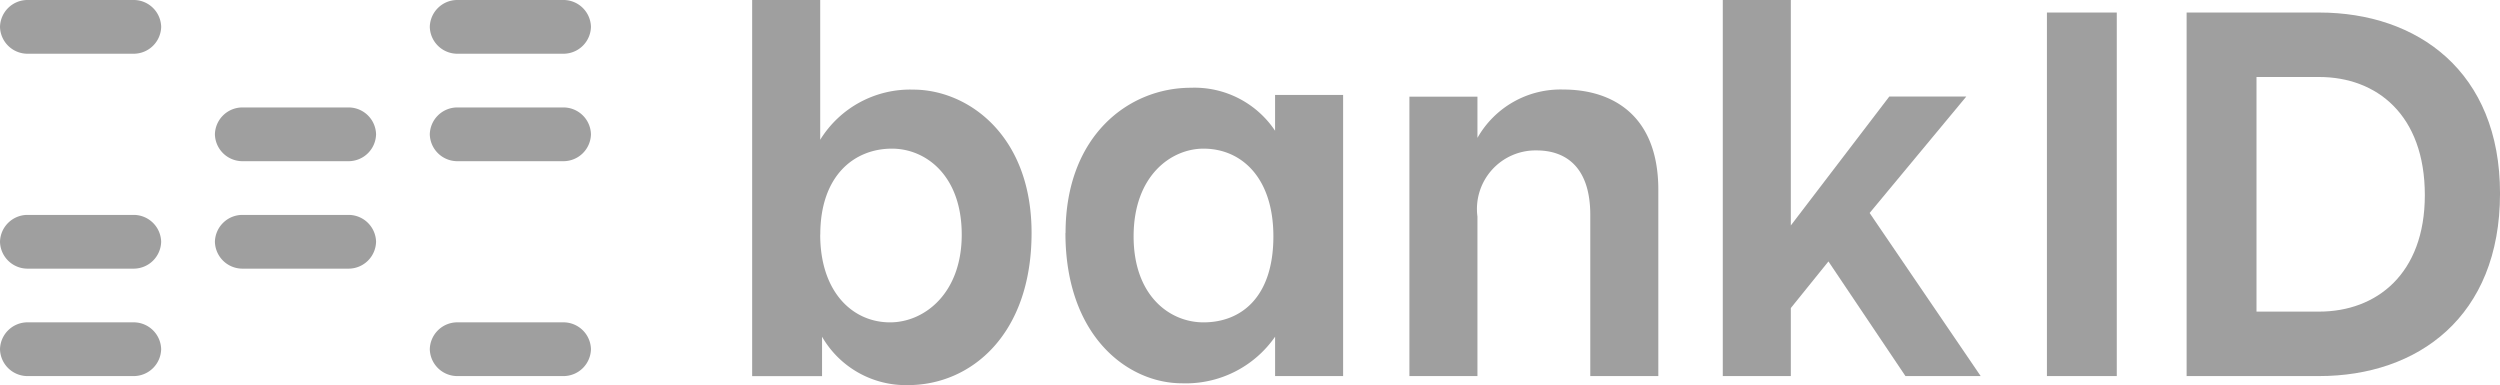
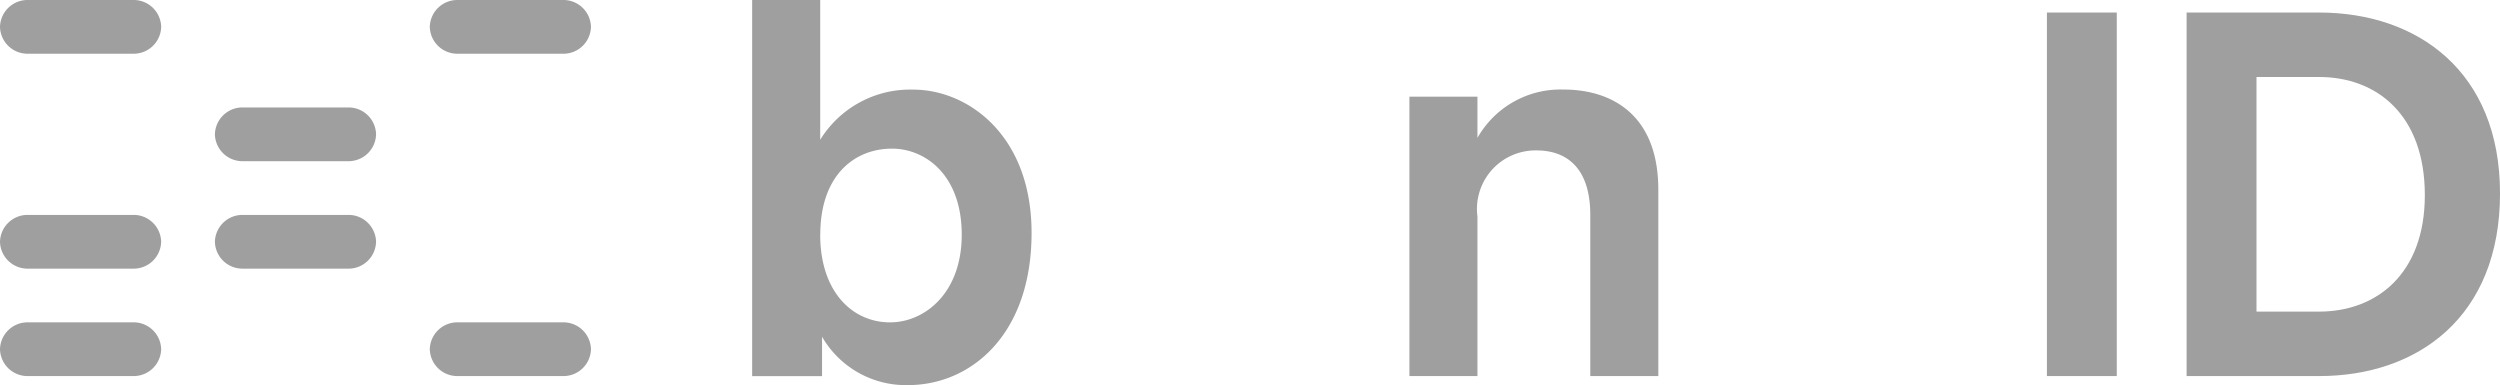
<svg xmlns="http://www.w3.org/2000/svg" width="118.05" height="18.181" viewBox="0 0 118.05 18.181">
  <g id="Group_3876" data-name="Group 3876" transform="translate(0 0)">
    <g id="bankid_main_logo" transform="translate(0 0)">
      <g id="Group_1071" data-name="Group 1071">
        <path id="Path_388" data-name="Path 388" d="M6.342,2.537H1.268A1.3,1.3,0,0,1,0,1.268H0A1.3,1.3,0,0,1,1.268,0H6.342A1.3,1.3,0,0,1,7.611,1.268h0A1.3,1.3,0,0,1,6.342,2.537Z" fill="#9f9f9f" />
        <path id="Path_389" data-name="Path 389" d="M6.342,14.537H1.268A1.3,1.3,0,0,1,0,13.268H0A1.3,1.3,0,0,1,1.268,12H6.342a1.3,1.3,0,0,1,1.268,1.268h0A1.3,1.3,0,0,1,6.342,14.537Z" transform="translate(0 -1.852)" fill="#9f9f9f" />
        <path id="Path_390" data-name="Path 390" d="M6.342,20.537H1.268A1.3,1.3,0,0,1,0,19.268H0A1.3,1.3,0,0,1,1.268,18H6.342a1.3,1.3,0,0,1,1.268,1.268h0A1.3,1.3,0,0,1,6.342,20.537Z" transform="translate(0 -2.779)" fill="#9f9f9f" />
        <path id="Path_391" data-name="Path 391" d="M18.342,8.537H13.268A1.3,1.3,0,0,1,12,7.268h0A1.3,1.3,0,0,1,13.268,6h5.074a1.3,1.3,0,0,1,1.268,1.268h0A1.3,1.3,0,0,1,18.342,8.537Z" transform="translate(-1.852 -0.926)" fill="#9f9f9f" />
        <path id="Path_392" data-name="Path 392" d="M18.342,14.537H13.268A1.3,1.3,0,0,1,12,13.268h0A1.3,1.3,0,0,1,13.268,12h5.074a1.3,1.3,0,0,1,1.268,1.268h0A1.3,1.3,0,0,1,18.342,14.537Z" transform="translate(-1.852 -1.852)" fill="#9f9f9f" />
        <path id="Path_393" data-name="Path 393" d="M30.342,2.537H25.268A1.3,1.3,0,0,1,24,1.268h0A1.3,1.3,0,0,1,25.268,0h5.074a1.3,1.3,0,0,1,1.268,1.268h0A1.3,1.3,0,0,1,30.342,2.537Z" transform="translate(-3.705)" fill="#9f9f9f" />
-         <path id="Path_394" data-name="Path 394" d="M30.342,8.537H25.268A1.3,1.3,0,0,1,24,7.268h0A1.3,1.3,0,0,1,25.268,6h5.074a1.3,1.3,0,0,1,1.268,1.268h0A1.3,1.3,0,0,1,30.342,8.537Z" transform="translate(-3.705 -0.926)" fill="#9f9f9f" />
        <path id="Path_395" data-name="Path 395" d="M30.342,20.537H25.268A1.3,1.3,0,0,1,24,19.268h0A1.3,1.3,0,0,1,25.268,18h5.074a1.3,1.3,0,0,1,1.268,1.268h0A1.3,1.3,0,0,1,30.342,20.537Z" transform="translate(-3.705 -2.779)" fill="#9f9f9f" />
      </g>
      <g id="Group_1072" data-name="Group 1072" transform="translate(35.517)">
        <path id="Path_396" data-name="Path 396" d="M45.213,11.078c0,2.706,1.522,4.144,3.3,4.144,1.607,0,3.383-1.353,3.383-4.144S50.2,7.019,48.6,7.019c-1.776,0-3.383,1.268-3.383,4.059M45.213,0V6.6a4.988,4.988,0,0,1,4.4-2.368c2.537,0,5.581,2.114,5.581,6.765,0,4.82-2.875,7.188-5.835,7.188A4.571,4.571,0,0,1,45.3,15.9v1.86H42V0Z" transform="translate(-42)" fill="#9f9f9f" />
-         <path id="Path_397" data-name="Path 397" d="M62.713,11.919c0,2.791,1.691,4.059,3.3,4.059,1.776,0,3.3-1.184,3.3-4.059,0-2.791-1.522-4.144-3.3-4.144-1.522,0-3.3,1.268-3.3,4.144M59.5,11.75c0-4.566,2.96-6.85,5.919-6.85a4.573,4.573,0,0,1,3.974,2.03V5.238h3.213V18.515H69.394v-1.86a5.13,5.13,0,0,1-4.4,2.2c-2.537,0-5.5-2.2-5.5-7.1" transform="translate(-44.701 -0.756)" fill="#9f9f9f" />
        <path id="Path_398" data-name="Path 398" d="M81.913,11V18.53H78.7V5.338h3.213V7.283A4.505,4.505,0,0,1,85.972,5c2.283,0,4.482,1.184,4.482,4.736V18.53H87.241V10.919c0-2.2-1.1-3.044-2.537-3.044A2.766,2.766,0,0,0,81.913,11" transform="translate(-47.665 -0.772)" fill="#9f9f9f" />
-         <path id="Path_399" data-name="Path 399" d="M96.2,0V17.758h3.213V14.545l1.776-2.2,3.636,5.412h3.552l-5.243-7.7,4.566-5.5h-3.636l-4.651,6.089V0Z" transform="translate(-50.367)" fill="#9f9f9f" />
        <rect id="Rectangle_476" data-name="Rectangle 476" width="3.298" height="17.166" transform="translate(61.139 0.592)" fill="#9f9f9f" />
        <path id="Path_400" data-name="Path 400" d="M128.358.7H122.1V17.866h6.258c4.651,0,8.541-2.791,8.541-8.625C136.9,3.491,133.009.7,128.358.7Zm0,14.122H125.4V3.744h2.96c2.706,0,4.989,1.776,4.989,5.581C133.347,13.046,131.064,14.822,128.358,14.822Z" transform="translate(-54.365 -0.108)" fill="#9f9f9f" />
      </g>
    </g>
  </g>
</svg>